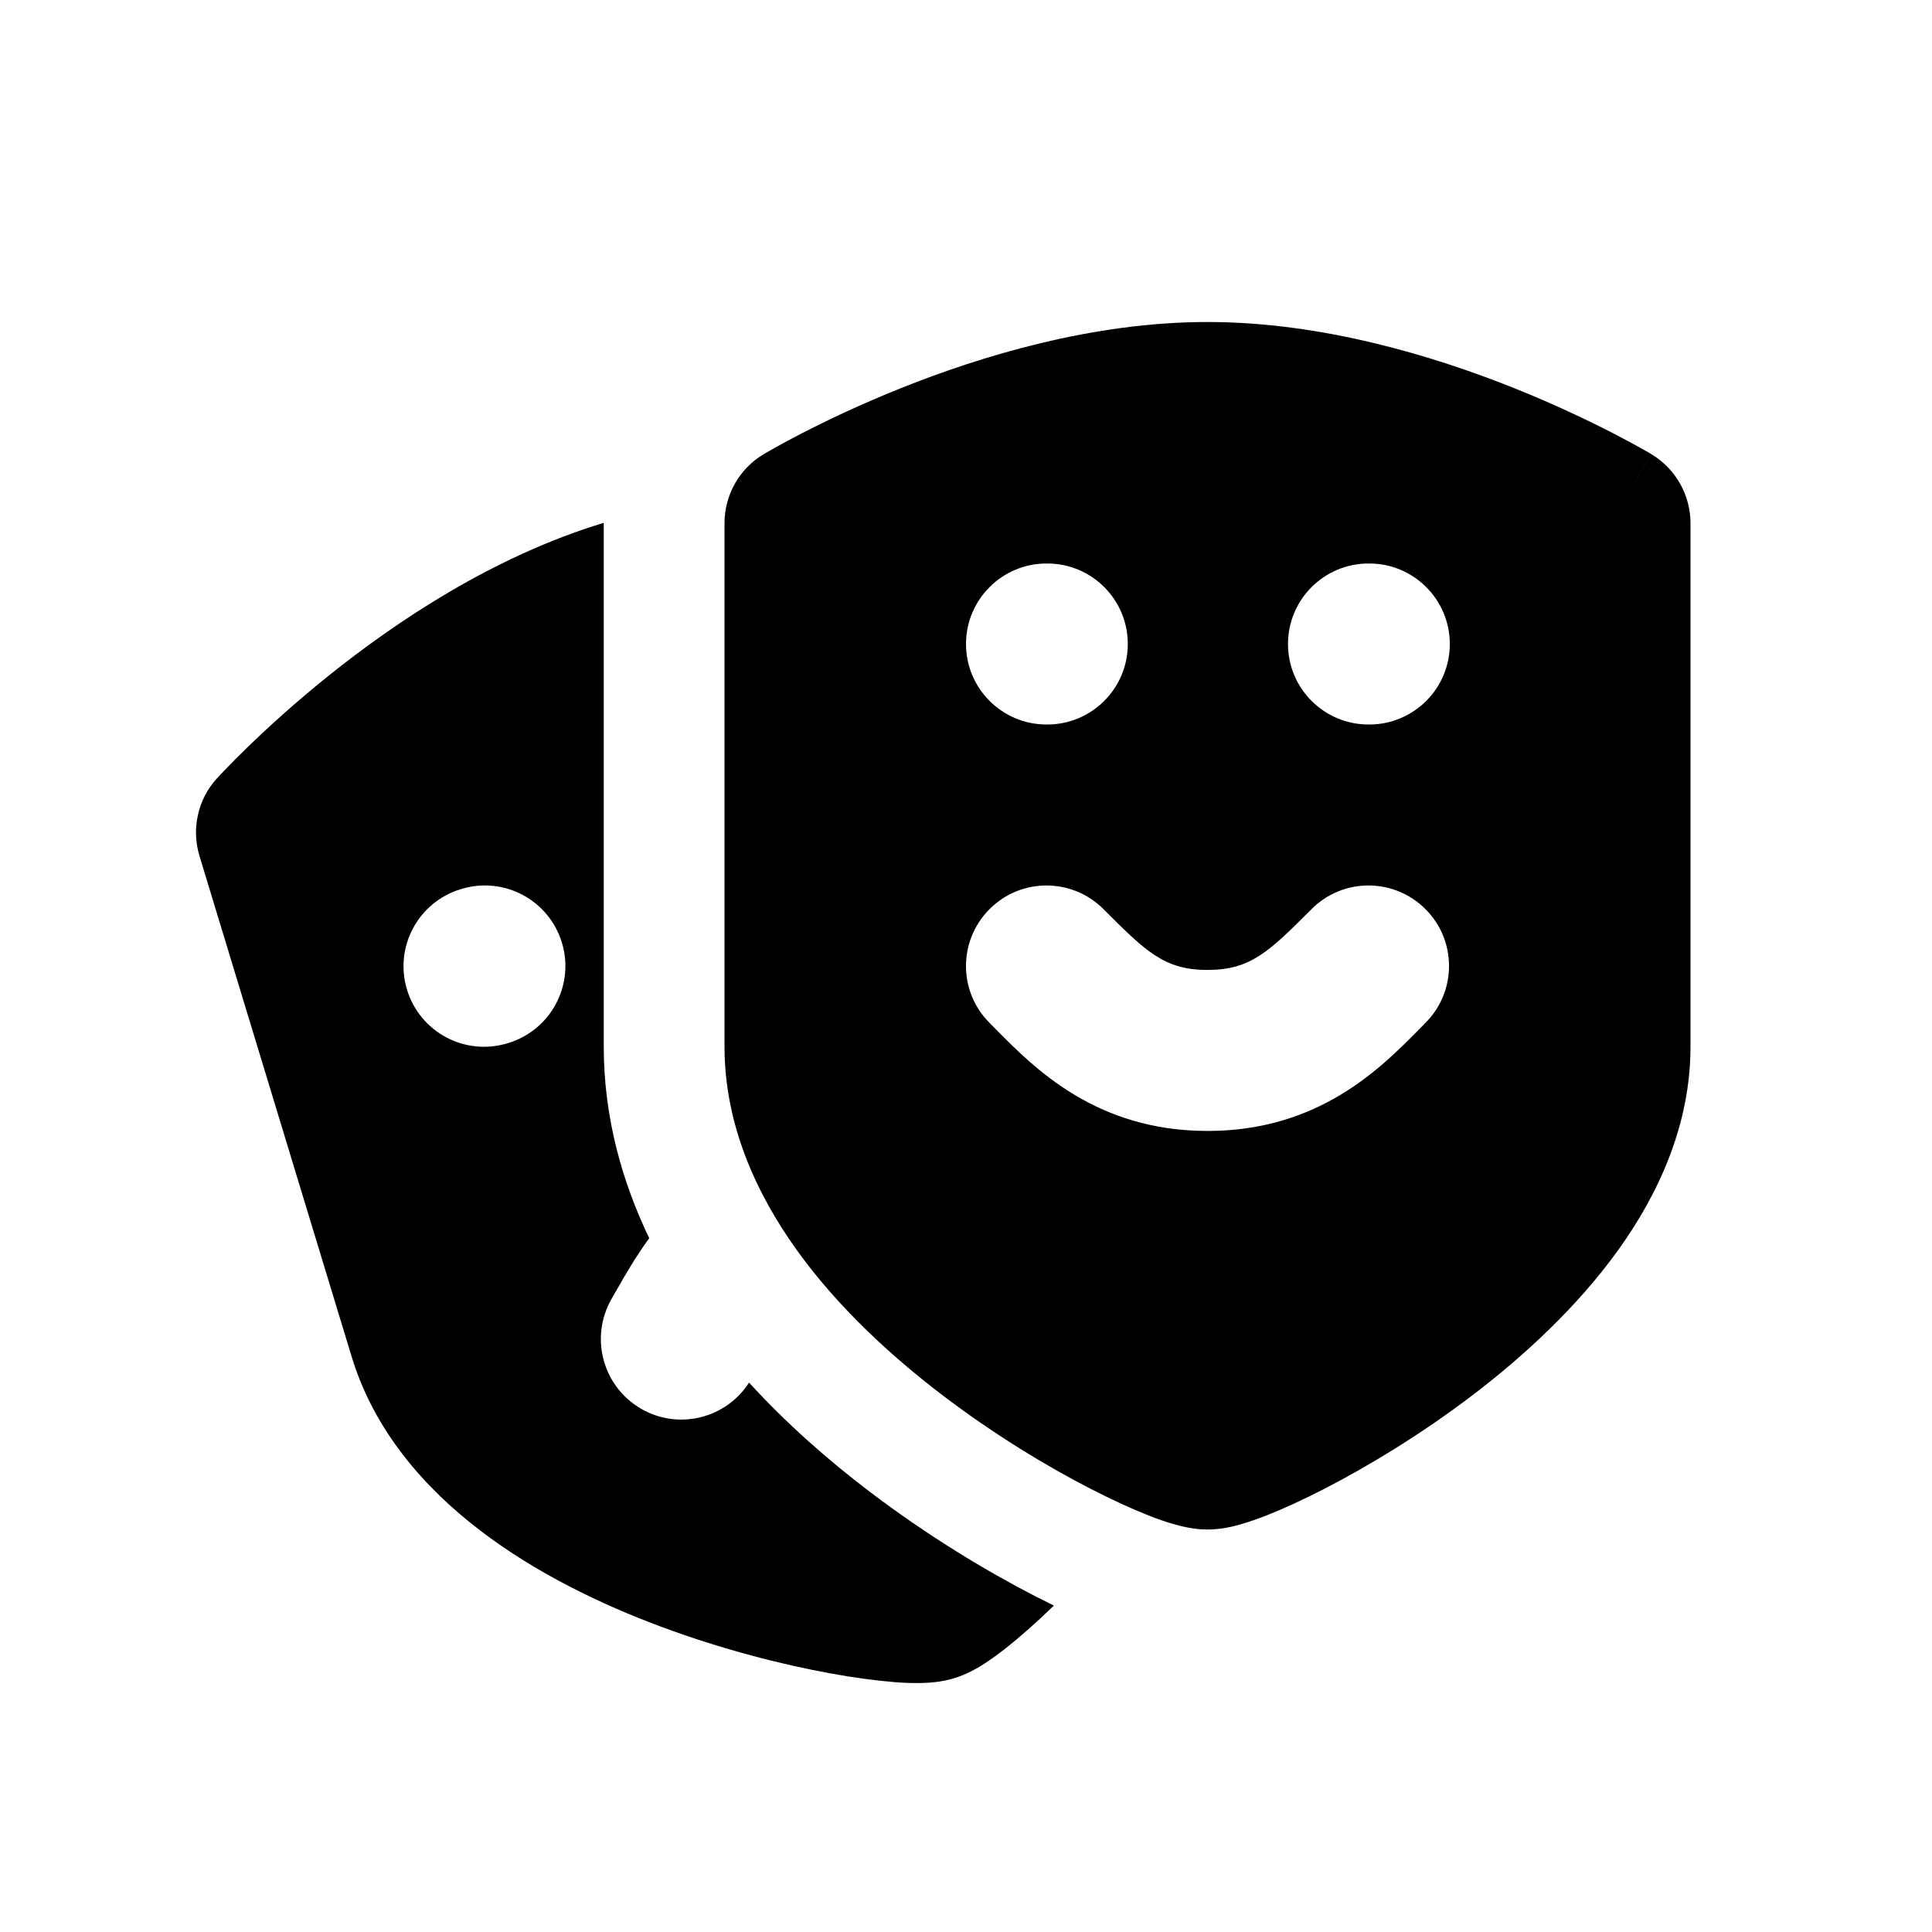
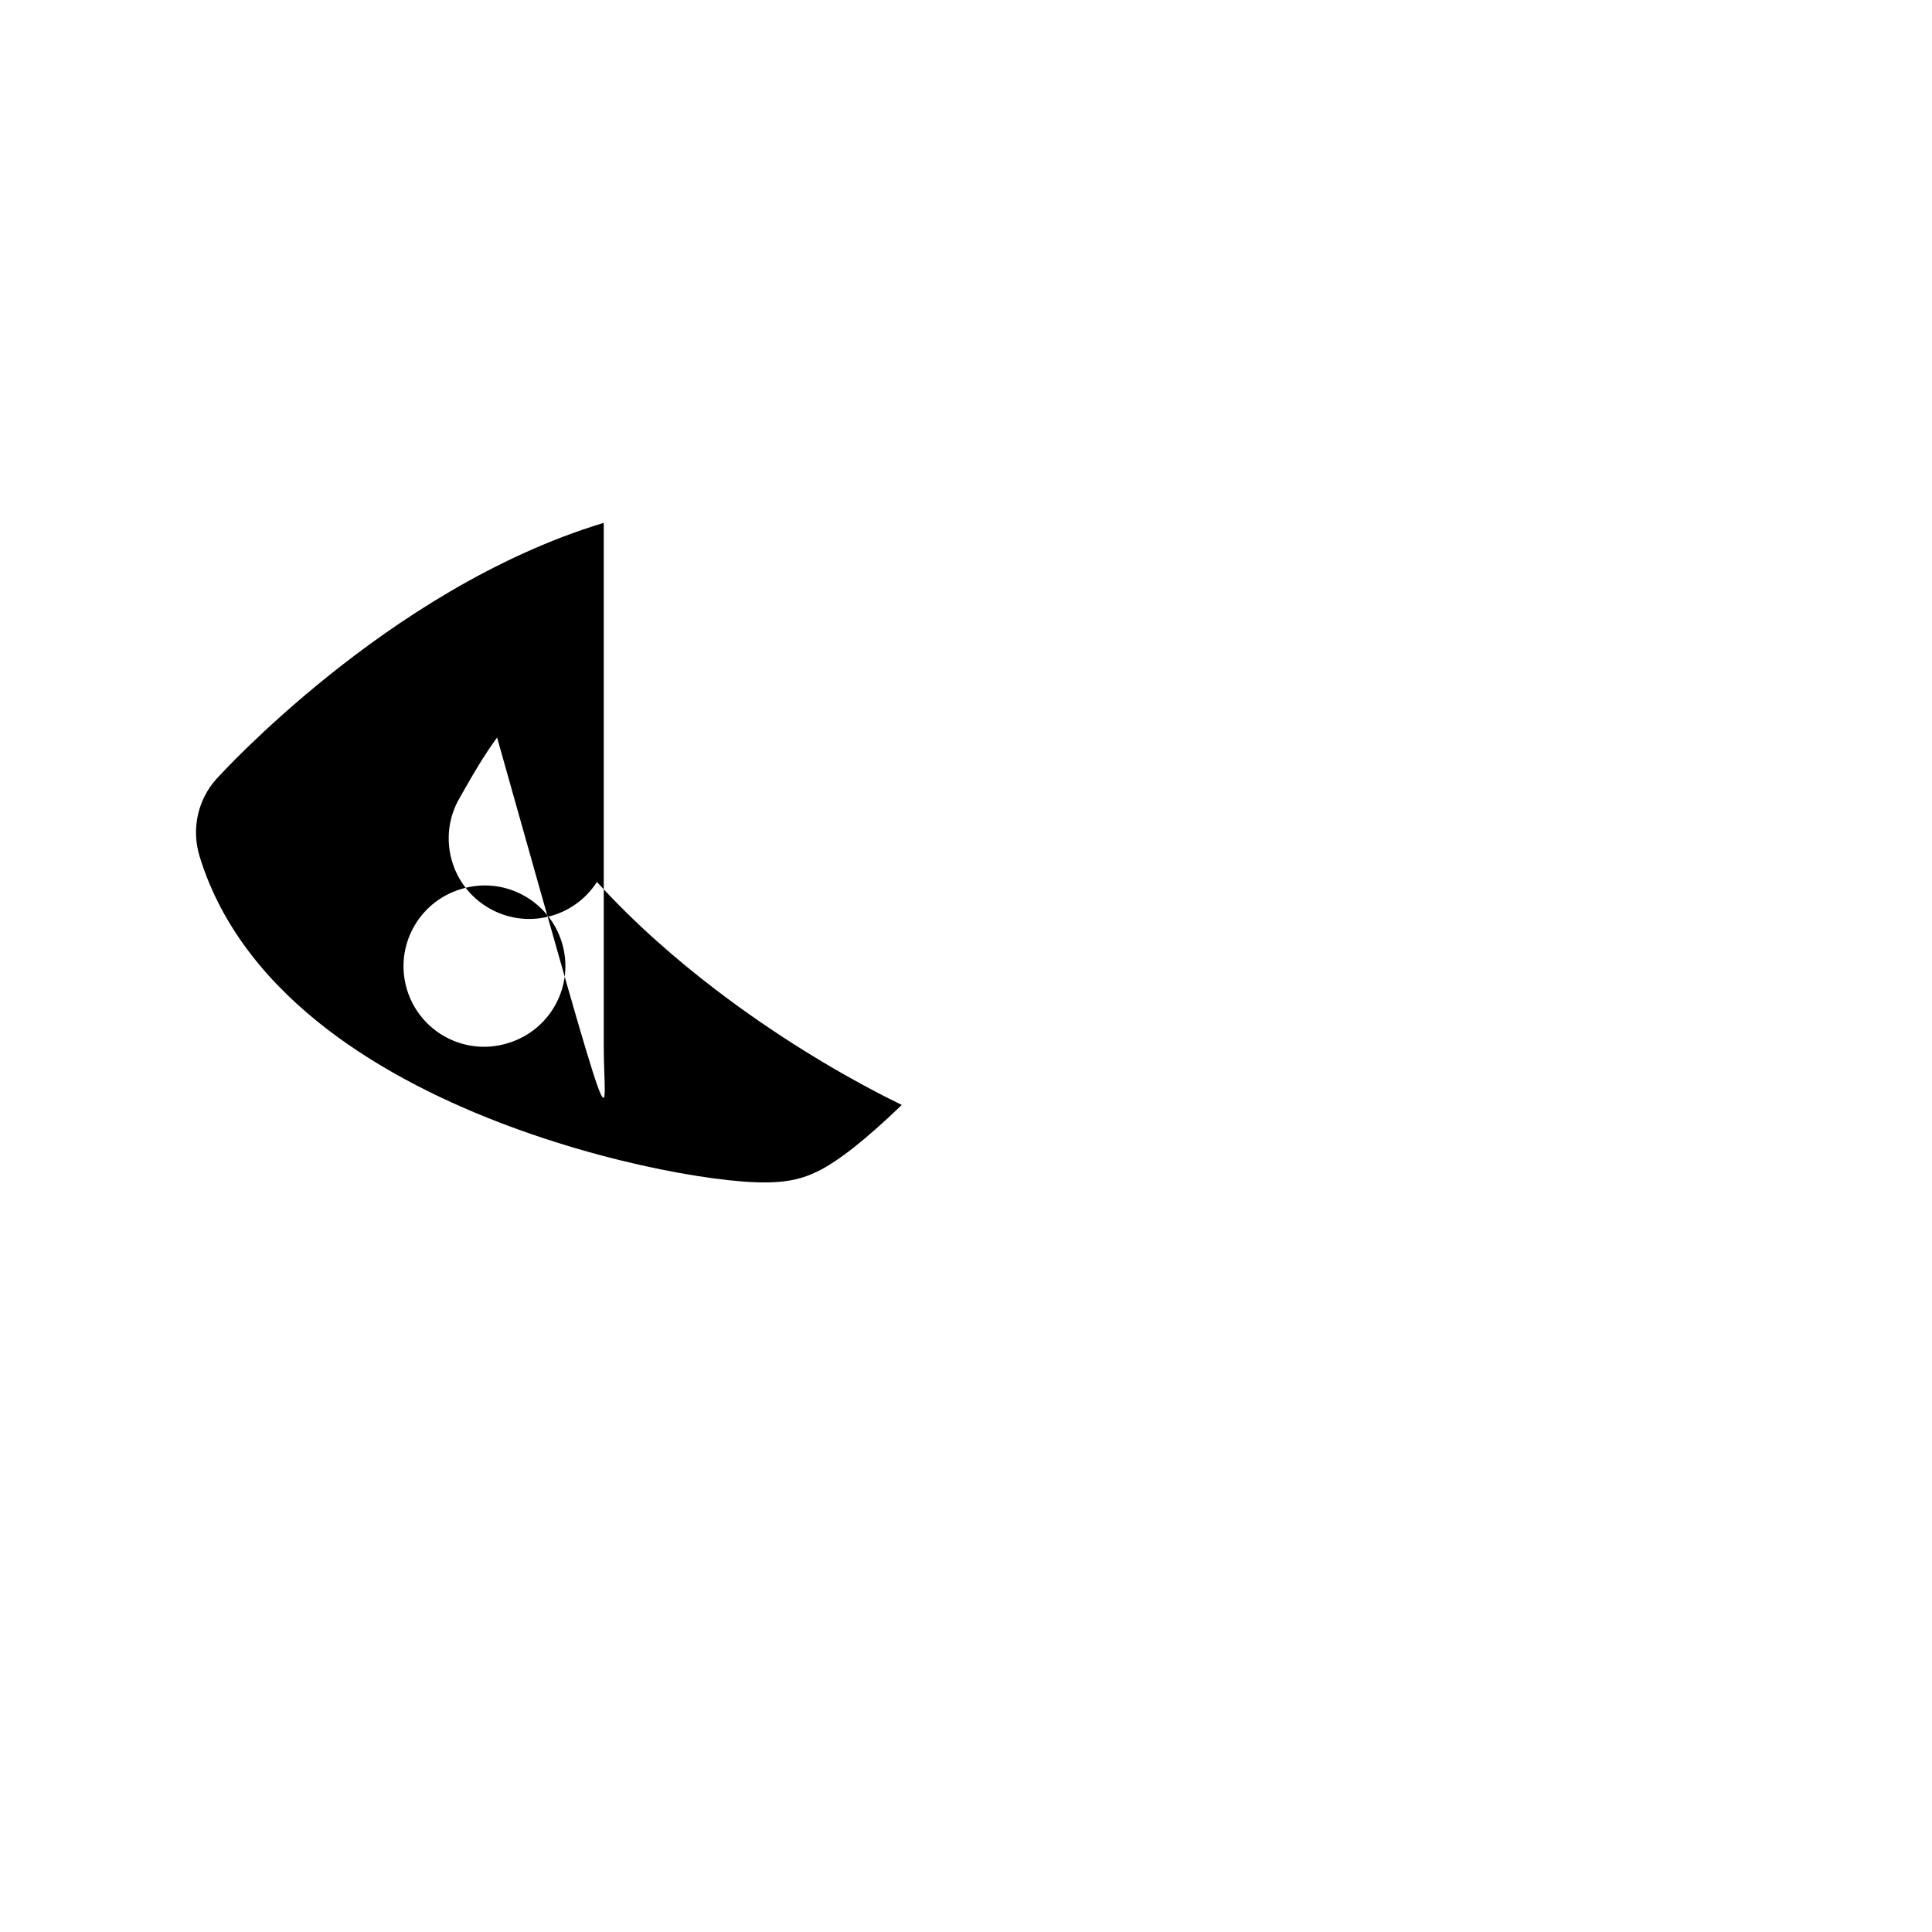
<svg xmlns="http://www.w3.org/2000/svg" class="w-6 h-6 text-gray-800 dark:text-white" aria-hidden="true" width="24" height="24" fill="currentColor" viewBox="0 0 24 24">
-   <path fill-rule="evenodd" d="M7.5 6.495c-.002.001-.004.001-.007.002-1.37.416-2.572 1.225-3.406 1.893-.423.339-.766.654-1.005.885-.12.116-.214.212-.279.28-.033.034-.059.062-.077.081l-.022.024-.007.007-.002.002-.002.002c-.236.26-.317.625-.215.962l1.89 6.219c.281.925.907 1.633 1.595 2.159.689.527 1.497.917 2.253 1.198.761.283 1.508.471 2.103.579.297.054.568.09.793.108.112.009.224.013.329.011.081-.002.243-.008.411-.059.168-.051.306-.136.374-.18.088-.057.179-.123.267-.192.177-.14.382-.321.599-.531-.076-.037-.152-.075-.23-.115-.607-.312-1.343-.755-2.067-1.306-.49-.373-1.011-.824-1.49-1.349-.287.447-.877.594-1.341.325-.478-.276-.642-.888-.366-1.366.019-.033.039-.068.059-.103.108-.19.238-.417.408-.65C7.735 14.694 7.5 13.893 7.5 13V6.5l0-.005ZM5.722 11.046c-.528.161-.827.719-.666 1.248.161.528.719.827 1.248.666l.01-.003c.528-.161.827-.719.666-1.248-.161-.528-.719-.827-1.248-.666l-.01.003Z" clip-rule="evenodd" />
-   <path fill-rule="evenodd" d="M15 4c-1.431 0-2.817.425-3.809.822-.503.201-.923.403-1.219.555-.148.076-.266.14-.349.187-.041.023-.074.042-.097.055l-.028.016-.008.005-.003.002-.002.001C9.184 5.823 9 6.149 9 6.5V13c0 .967.393 1.826.899 2.53.506.705 1.166 1.312 1.808 1.801.646.492 1.306.889 1.844 1.165.269.138.518.252.728.334.104.041.21.078.311.106.078.022.235.064.41.064.175 0 .332-.041.41-.064.101-.029.207-.066.311-.106.21-.082.459-.196.728-.334.538-.277 1.198-.673 1.844-1.165.642-.489 1.301-1.097 1.808-1.801C20.607 14.826 21 13.967 21 13V6.5c0-.351-.185-.677-.486-.858l-.001-.001-.003-.002-.009-.005-.028-.016c-.023-.013-.056-.032-.097-.055-.083-.046-.201-.111-.349-.187-.296-.152-.715-.353-1.219-.555C17.817 4.425 16.431 4 15 4Zm5 2.5.514-.858S20.515 5.643 20 6.5ZM13 7c-.552 0-1 .448-1 1s.448 1 1 1h.01c.552 0 1-.448 1-1s-.448-1-1-1H13Zm4 0c-.552 0-1 .448-1 1s.448 1 1 1h.01c.552 0 1-.448 1-1s-.448-1-1-1H17Zm-4.707 4.293c-.391.391-.391 1.024 0 1.414.027.027.055.055.084.085.478.483 1.243 1.257 2.623 1.257 1.38 0 2.146-.774 2.623-1.257.029-.029.057-.058.084-.085.391-.391.391-1.024 0-1.414-.391-.391-1.024-.391-1.414 0-.529.529-.757.756-1.293.756-.536 0-.764-.227-1.293-.756-.391-.391-1.024-.391-1.414 0Z" clip-rule="evenodd" />
+   <path fill-rule="evenodd" d="M7.5 6.495c-.002.001-.004.001-.007.002-1.37.416-2.572 1.225-3.406 1.893-.423.339-.766.654-1.005.885-.12.116-.214.212-.279.28-.033.034-.059.062-.077.081l-.022.024-.007.007-.002.002-.002.002c-.236.26-.317.625-.215.962c.281.925.907 1.633 1.595 2.159.689.527 1.497.917 2.253 1.198.761.283 1.508.471 2.103.579.297.054.568.09.793.108.112.009.224.013.329.011.081-.002.243-.008.411-.059.168-.051.306-.136.374-.18.088-.057.179-.123.267-.192.177-.14.382-.321.599-.531-.076-.037-.152-.075-.23-.115-.607-.312-1.343-.755-2.067-1.306-.49-.373-1.011-.824-1.49-1.349-.287.447-.877.594-1.341.325-.478-.276-.642-.888-.366-1.366.019-.033.039-.068.059-.103.108-.19.238-.417.408-.65C7.735 14.694 7.5 13.893 7.5 13V6.5l0-.005ZM5.722 11.046c-.528.161-.827.719-.666 1.248.161.528.719.827 1.248.666l.01-.003c.528-.161.827-.719.666-1.248-.161-.528-.719-.827-1.248-.666l-.01.003Z" clip-rule="evenodd" />
</svg>